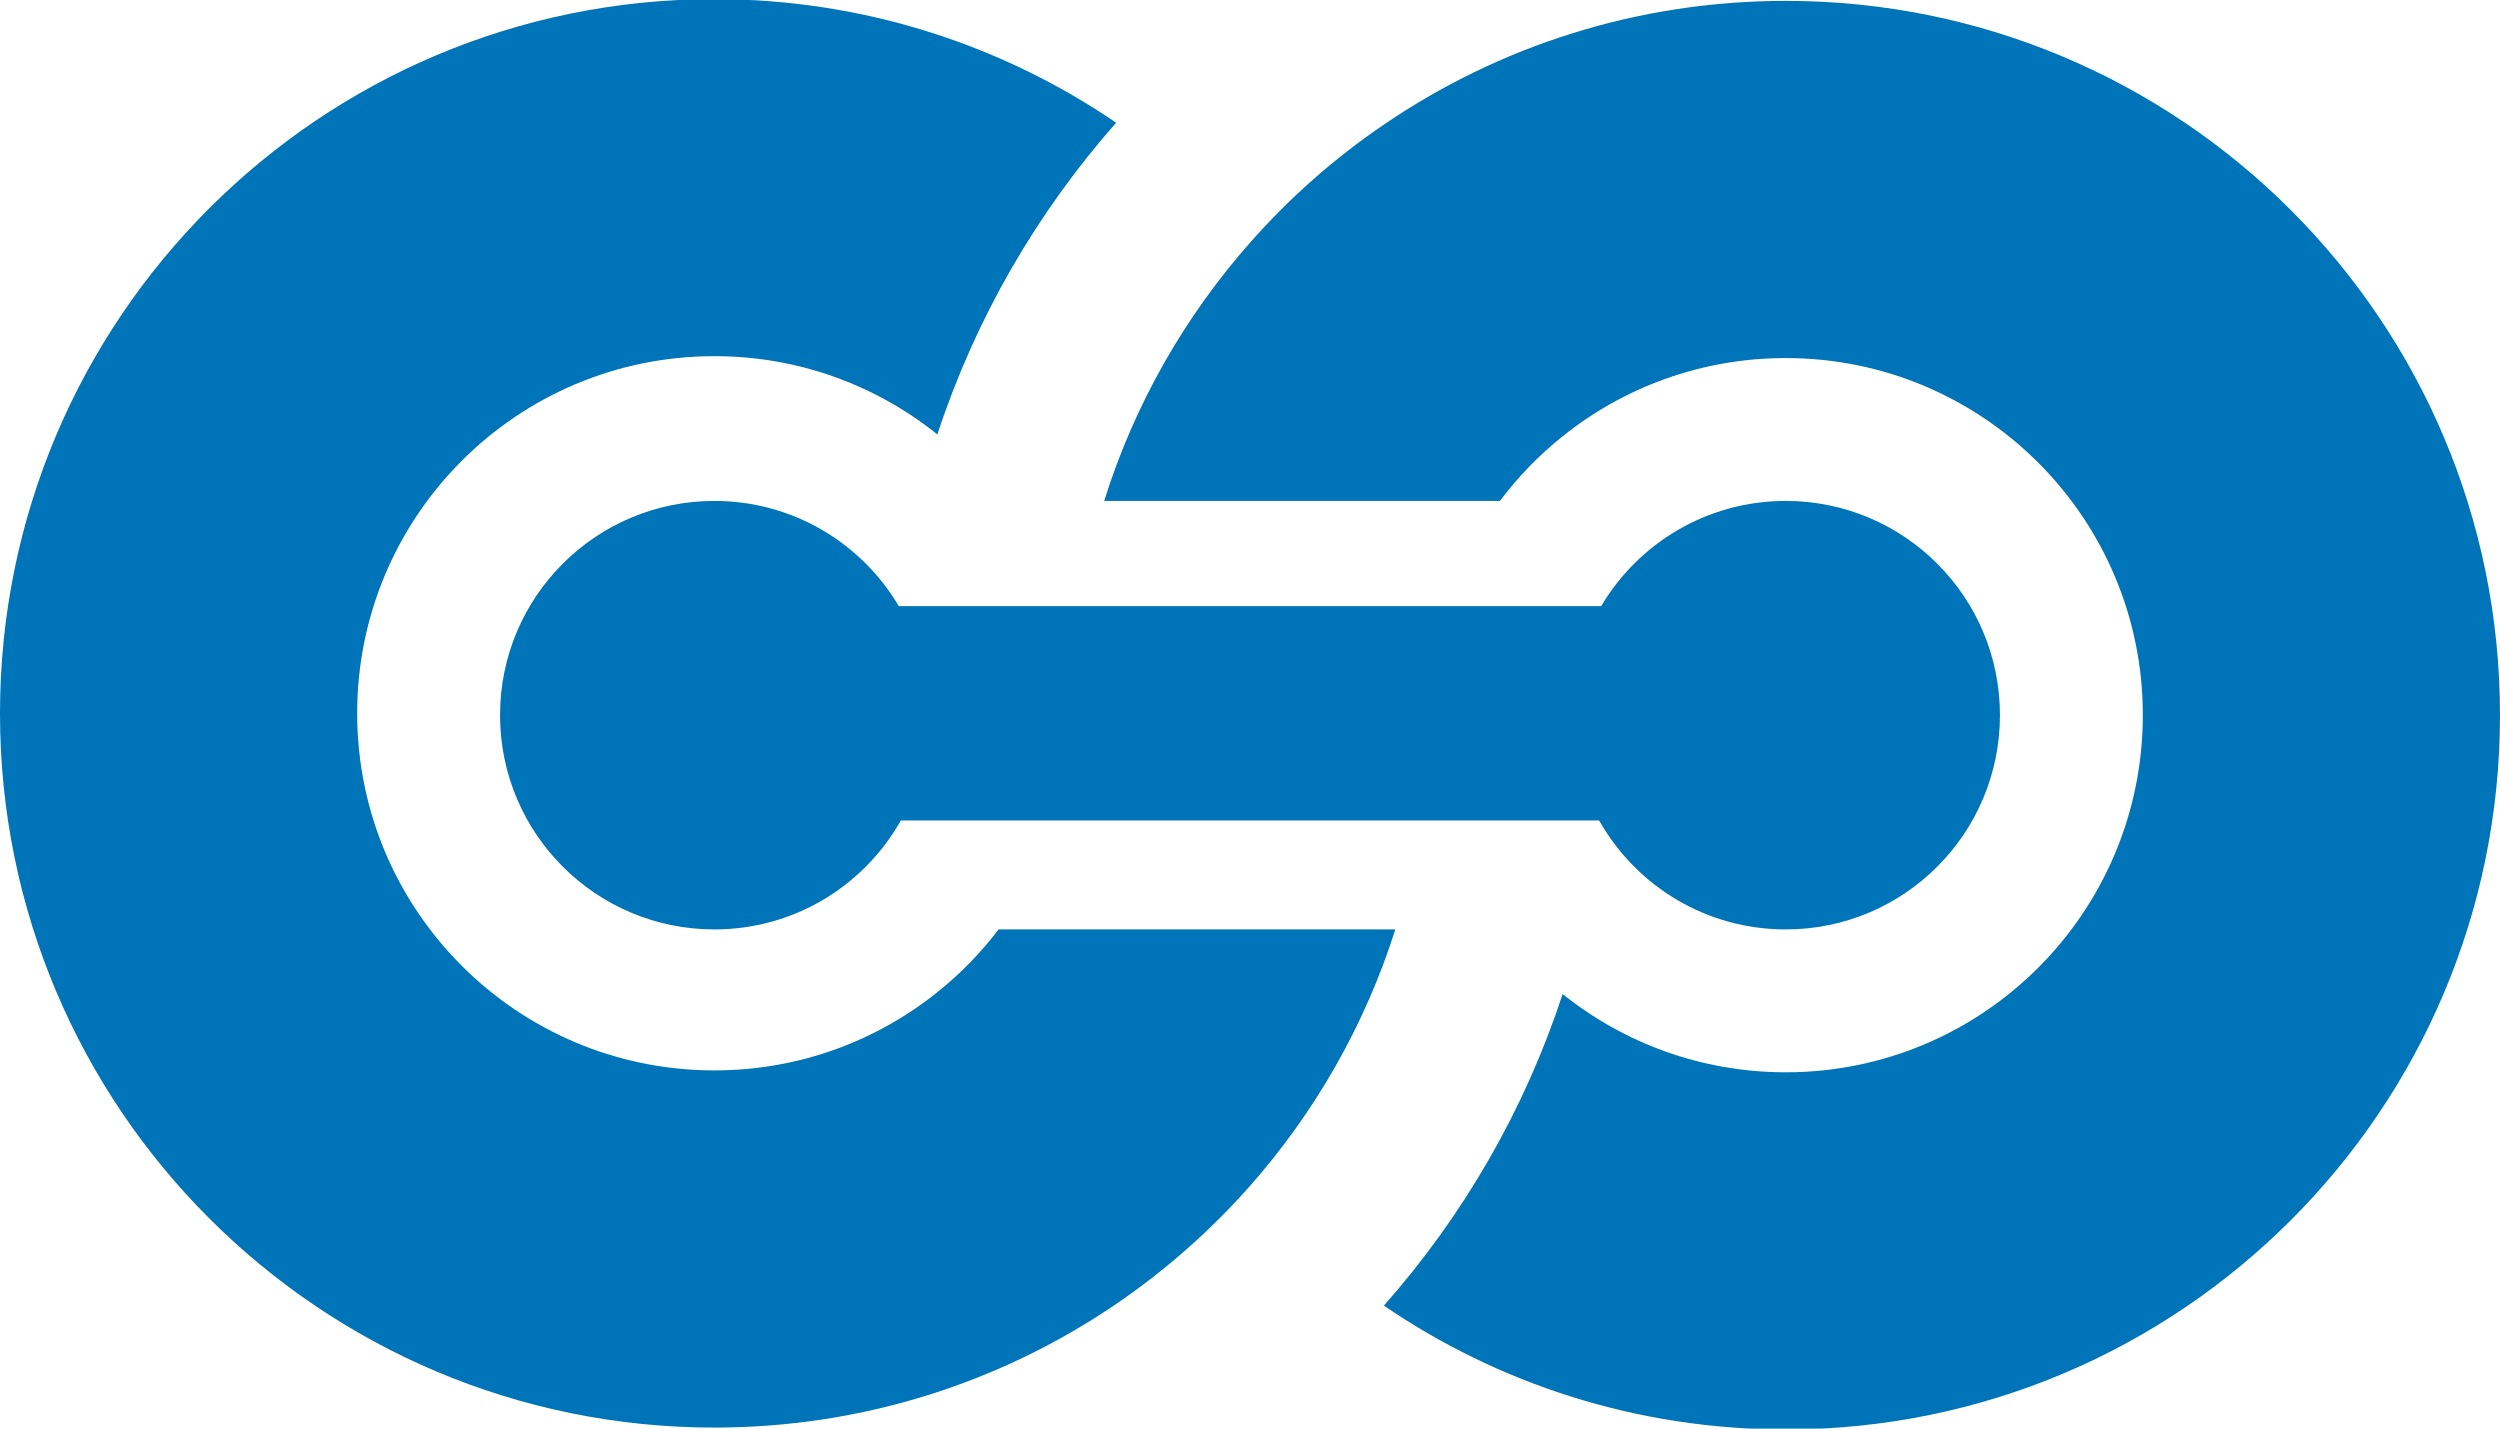
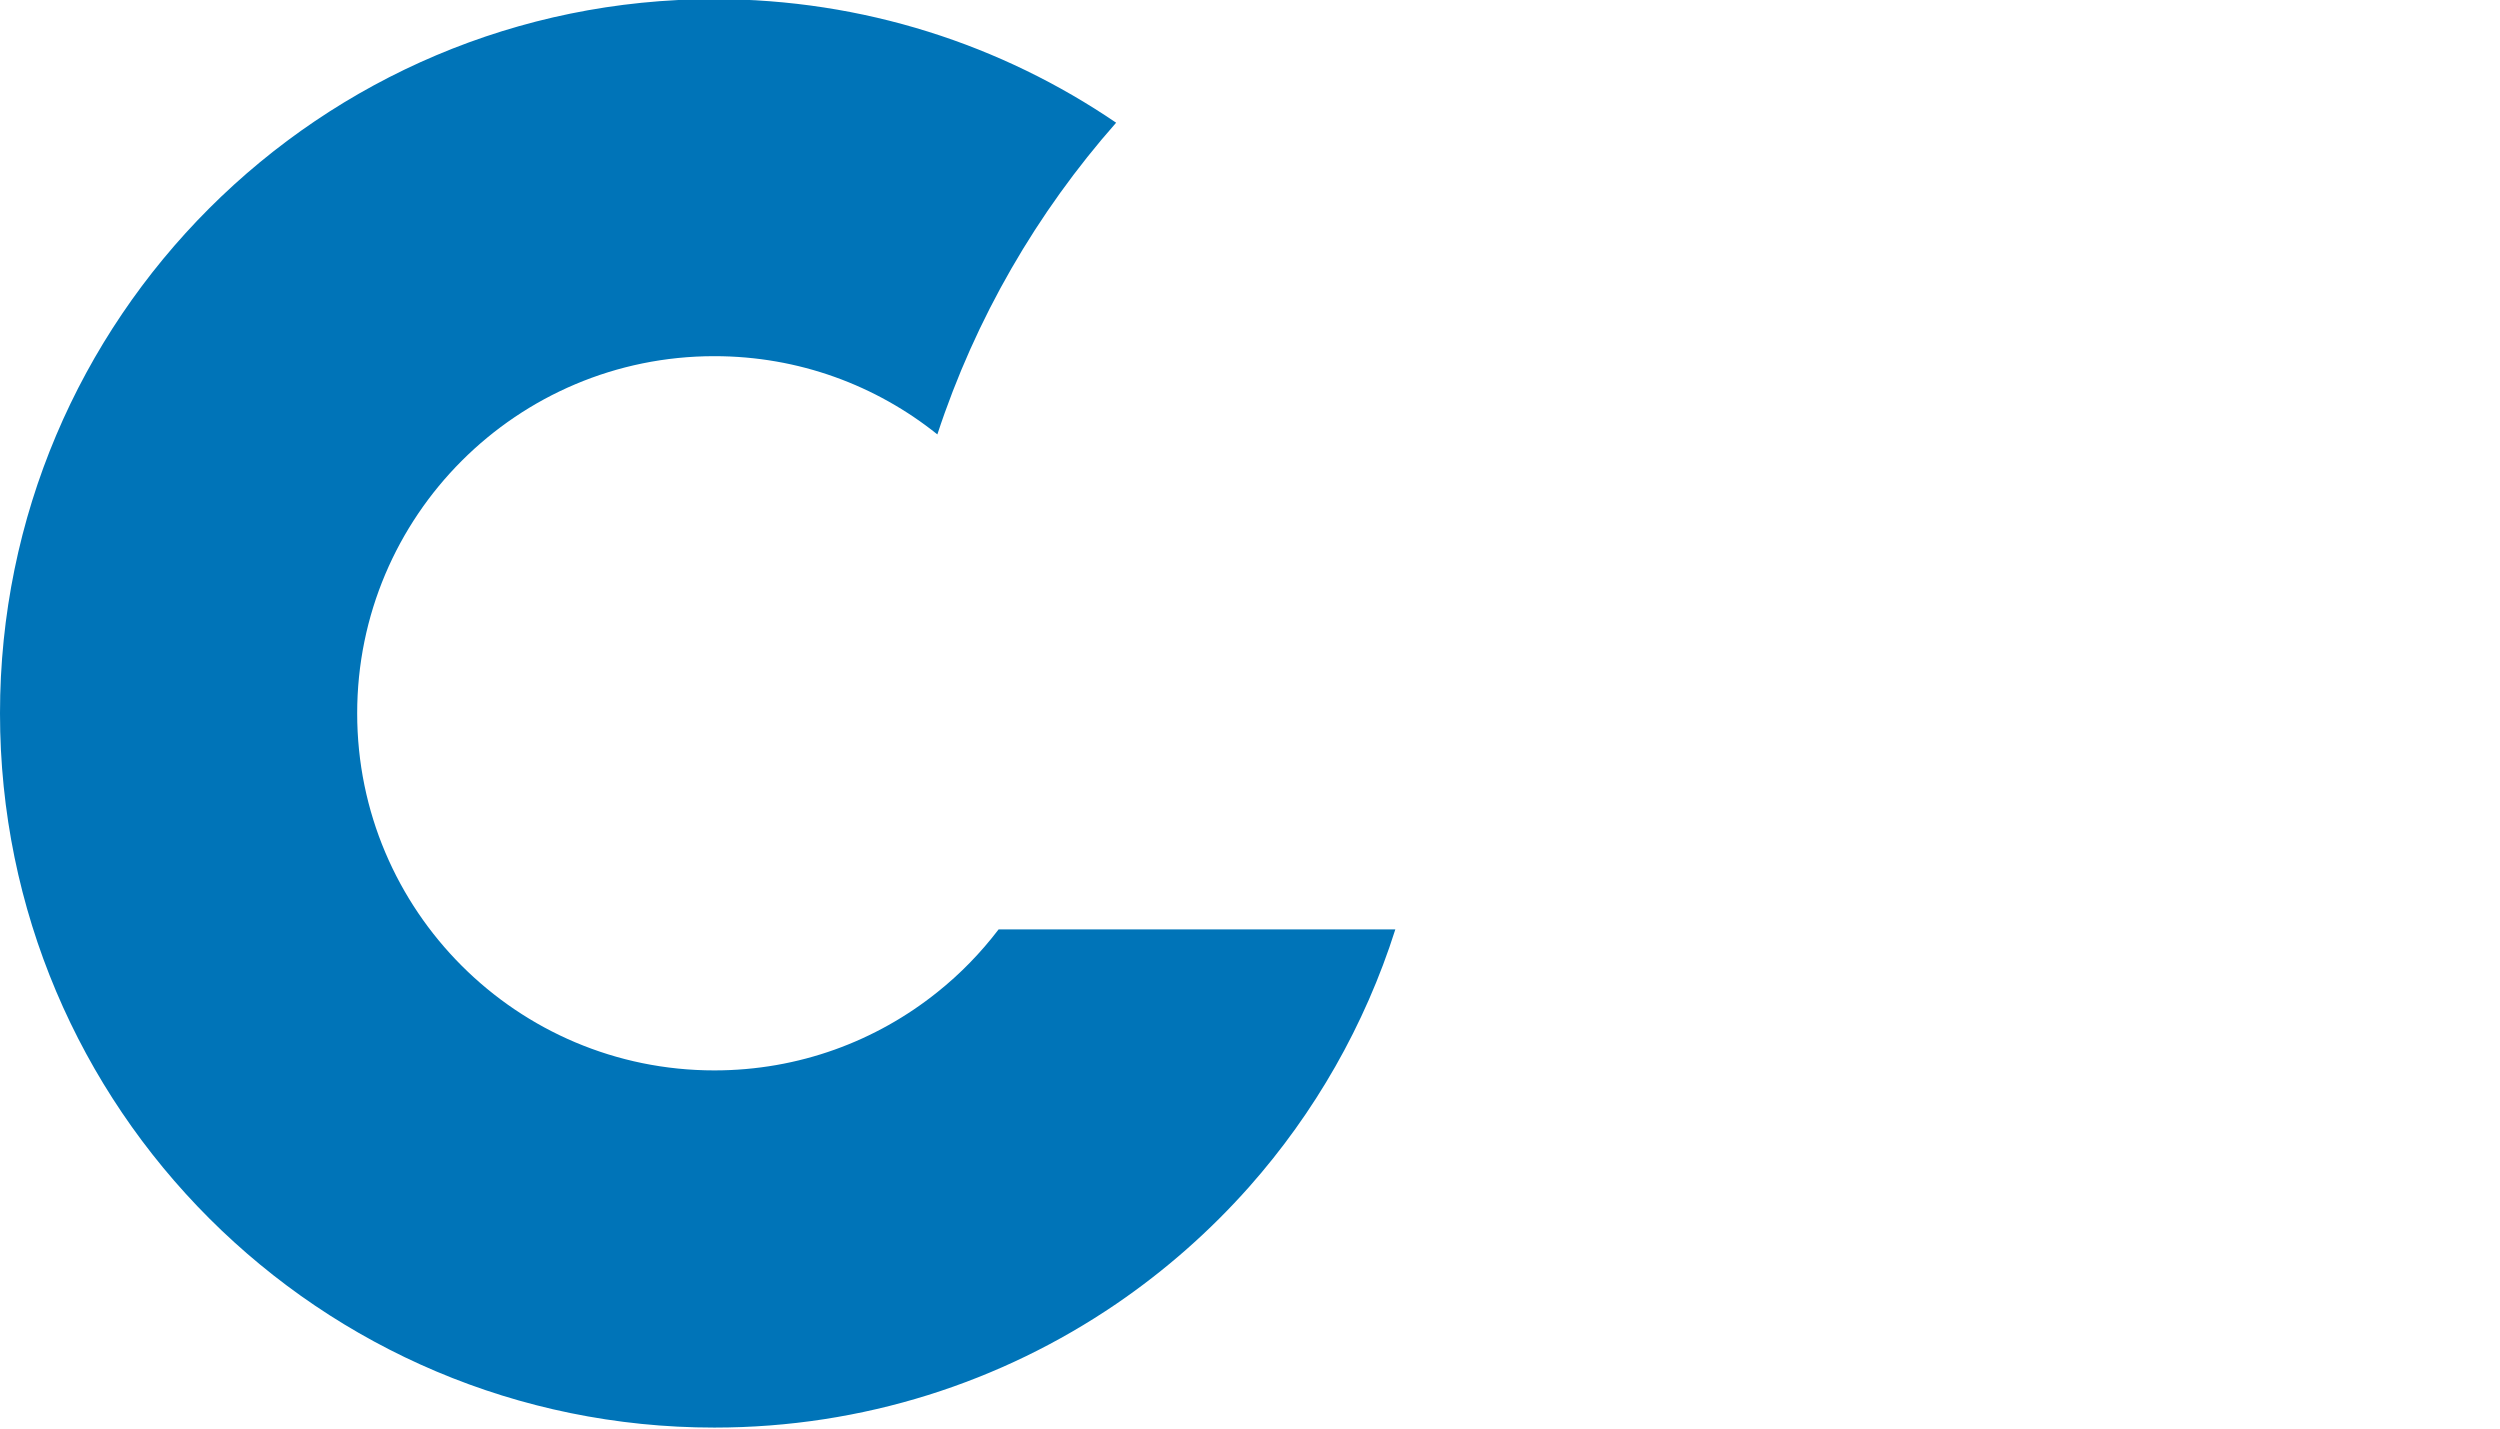
<svg xmlns="http://www.w3.org/2000/svg" version="1.1" id="レイヤー_1" x="0px" y="0px" viewBox="0 0 198.43 113.39" style="enable-background:new 0 0 198.43 113.39;" xml:space="preserve">
  <style type="text/css">
	.st0{fill:#0074B8;}
</style>
-   <path class="st0" d="M198.43,56.76c0,31.31-25.38,56.7-56.69,56.7c-11.83,0-22.81-3.63-31.9-9.83c6.29-7.11,11.16-15.5,14.19-24.73  c4.85,3.89,11.01,6.21,17.71,6.21c15.65,0,28.34-12.69,28.34-28.35c0-15.65-12.69-28.34-28.34-28.34c-6.7,0-12.86,2.32-17.71,6.21  c-1.87,1.49-3.54,3.22-4.98,5.13H87.64c2.41-7.69,6.42-14.68,11.64-20.57c3.11-3.52,6.66-6.65,10.56-9.3  c9.09-6.2,20.07-9.82,31.9-9.82C173.05,0.07,198.43,25.45,198.43,56.76z" />
  <path class="st0" d="M110.75,73.77c-2.42,7.63-6.41,14.57-11.59,20.42c-3.12,3.52-6.67,6.65-10.57,9.31  c-9.09,6.19-20.07,9.81-31.89,9.81C25.39,113.31,0,87.93,0,56.62S25.39-0.07,56.7-0.07c11.82,0,22.8,3.62,31.89,9.81  c-6.28,7.12-11.16,15.51-14.19,24.74c-4.85-3.89-11-6.21-17.7-6.21c-15.66,0-28.35,12.69-28.35,28.35  c0,15.65,12.69,28.34,28.35,28.34c6.7,0,12.85-2.32,17.7-6.21c1.82-1.45,3.45-3.13,4.86-4.98H110.75z" />
-   <path class="st0" d="M158.74,56.76c0,9.4-7.61,17.01-17,17.01c-6.28,0-11.75-3.39-14.7-8.45c-0.04-0.06-0.08-0.13-0.12-0.2H71.51  c-0.04,0.06-0.07,0.12-0.11,0.18c-2.94,5.07-8.42,8.47-14.7,8.47c-9.4,0-17.01-7.61-17.01-17.01c0-9.39,7.61-17,17.01-17  c6.23,0,11.68,3.35,14.64,8.35h55.75c2.96-5,8.41-8.35,14.65-8.35C151.13,39.76,158.74,47.37,158.74,56.76z" />
  <g>
</g>
  <g>
</g>
  <g>
</g>
  <g>
</g>
  <g>
</g>
  <g>
</g>
</svg>